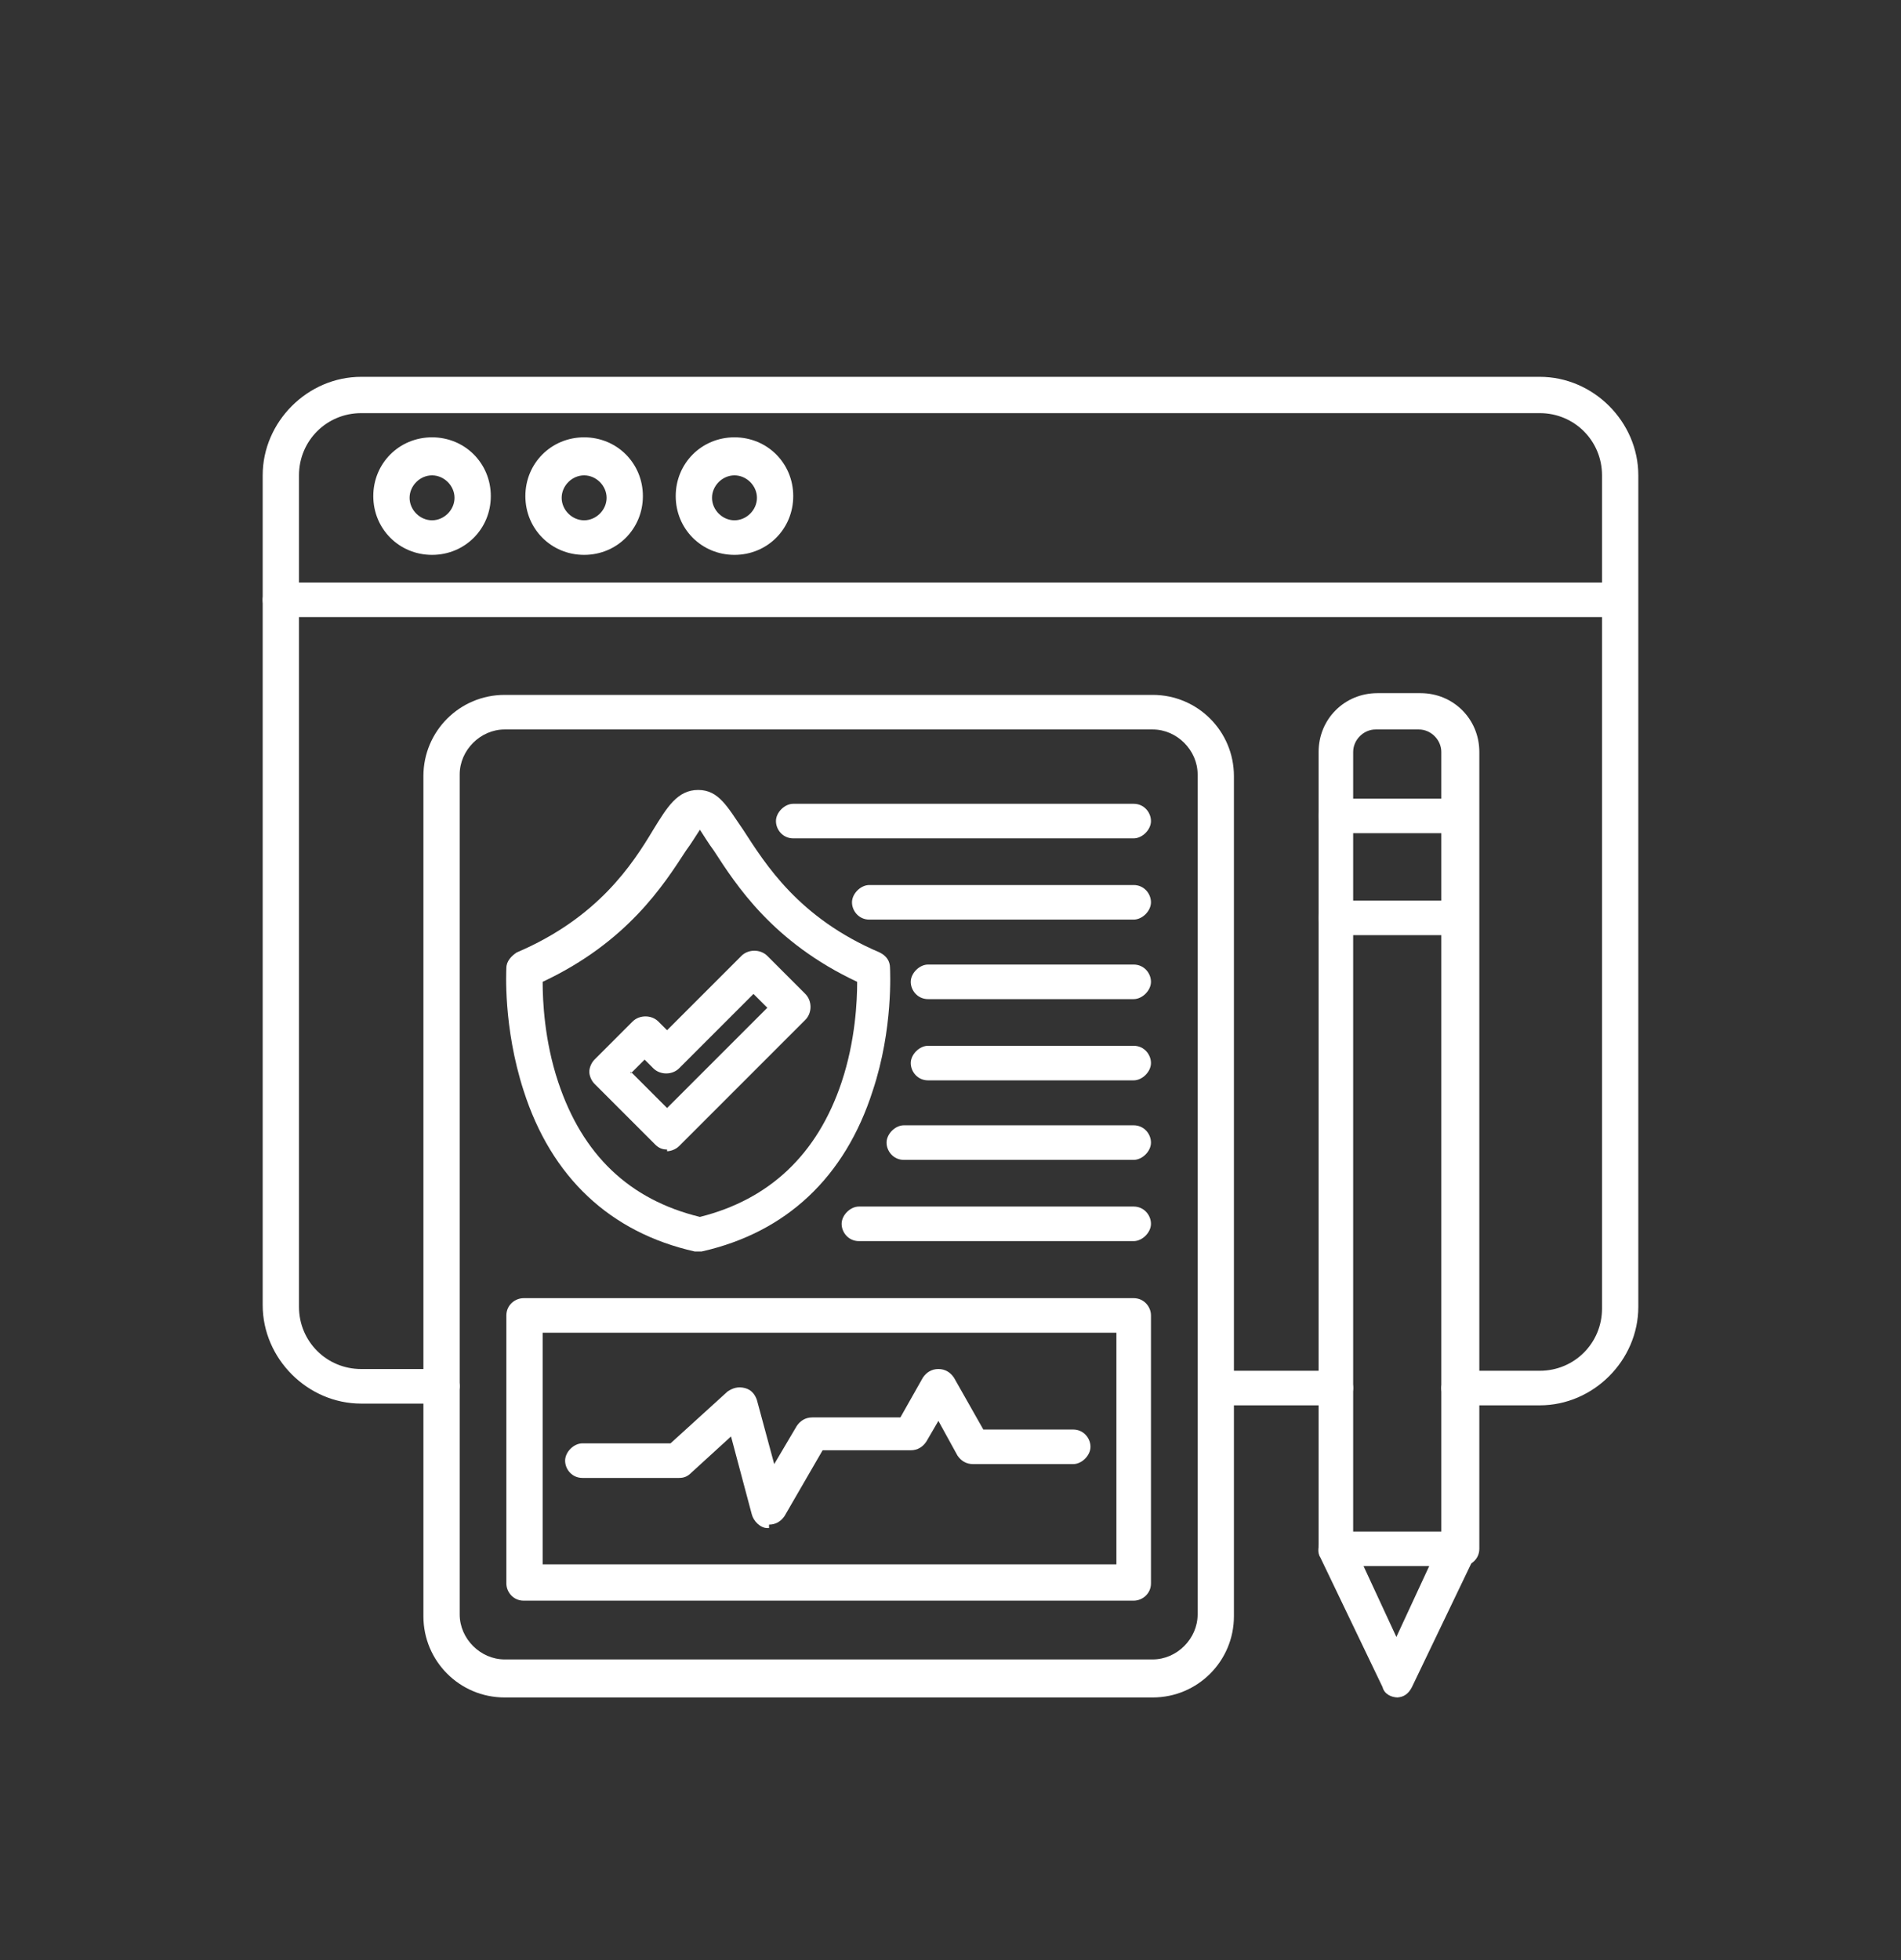
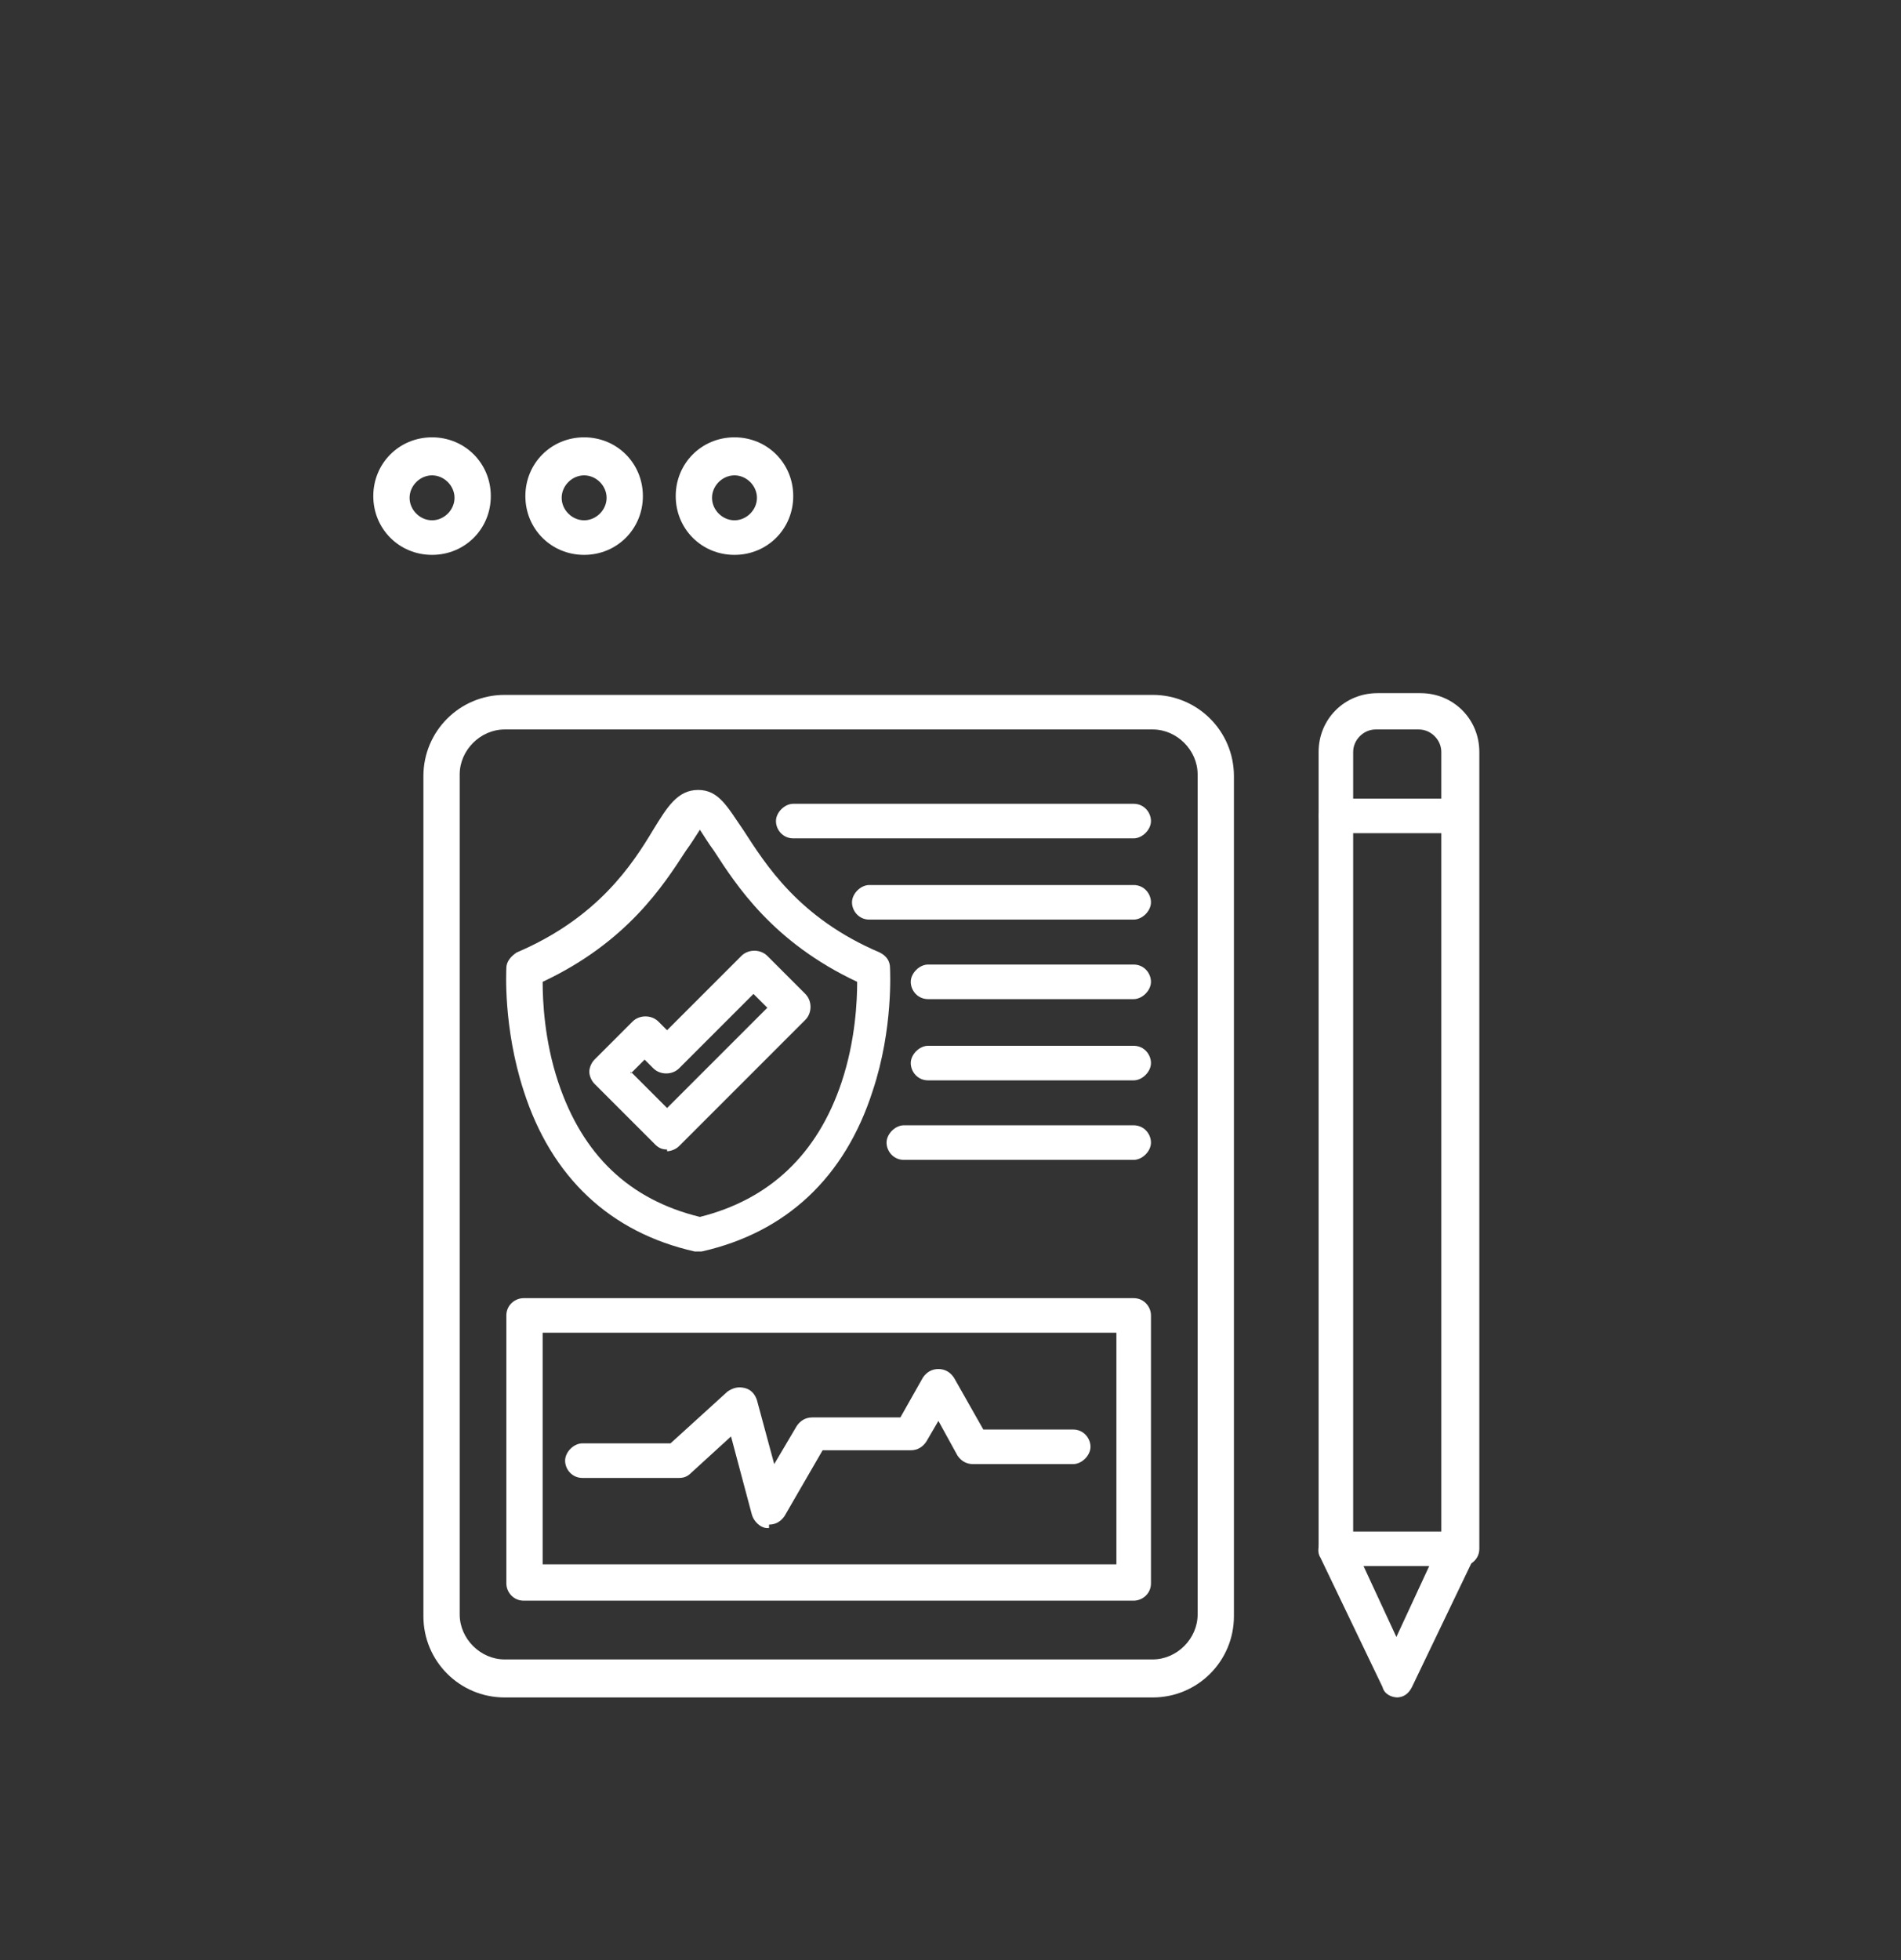
<svg xmlns="http://www.w3.org/2000/svg" id="Layer_1" version="1.1" viewBox="0 0 110 113.4">
  <rect x="0" y="0" width="110" height="113.4" fill="#333333" stroke="none" />
  <defs>
    <style>
      .st0 {
        fill: #fff;
        fill-rule: evenodd;
      }
    </style>
  </defs>
-   <path class="st0" d="M77.3,81.3h-6.9c-.6,0-1-.5-1-1s.5-1,1-1h6.9c.6,0,1,.5,1,1s-.5,1-1,1ZM89.1,81.3h-4.7c-.6,0-1-.5-1-1s.5-1,1-1h4.7c2,0,3.6-1.6,3.6-3.6V27.5c0-2-1.6-3.6-3.6-3.6H20.9c-2,0-3.6,1.6-3.6,3.6v48.1c0,2,1.6,3.6,3.6,3.6h4.7c.6,0,1,.5,1,1s-.5,1-1,1h-4.7c-3.1,0-5.7-2.6-5.7-5.7V27.5c0-3.1,2.6-5.7,5.7-5.7h68.2c3.1,0,5.7,2.6,5.7,5.7v48.1c0,3.1-2.6,5.7-5.7,5.7h0Z" />
-   <path class="st0" d="M93.8,35.7H16.2c-.6,0-1-.5-1-1s.5-1,1-1h77.5c.6,0,1,.5,1,1s-.5,1-1,1Z" />
  <path class="st0" d="M25,27.5c-.7,0-1.3.6-1.3,1.3s.6,1.3,1.3,1.3,1.3-.6,1.3-1.3-.6-1.3-1.3-1.3h0ZM25,32.1c-1.9,0-3.4-1.5-3.4-3.4s1.5-3.4,3.4-3.4,3.4,1.5,3.4,3.4-1.5,3.4-3.4,3.4Z" />
  <path class="st0" d="M33.8,27.5c-.7,0-1.3.6-1.3,1.3s.6,1.3,1.3,1.3,1.3-.6,1.3-1.3-.6-1.3-1.3-1.3h0ZM33.8,32.1c-1.9,0-3.4-1.5-3.4-3.4s1.5-3.4,3.4-3.4,3.4,1.5,3.4,3.4-1.5,3.4-3.4,3.4Z" />
  <path class="st0" d="M42.5,27.5c-.7,0-1.3.6-1.3,1.3s.6,1.3,1.3,1.3,1.3-.6,1.3-1.3-.6-1.3-1.3-1.3ZM42.5,32.1c-1.9,0-3.4-1.5-3.4-3.4s1.5-3.4,3.4-3.4,3.4,1.5,3.4,3.4-1.5,3.4-3.4,3.4Z" />
  <path class="st0" d="M84.4,90.6c-.6,0-1-.5-1-1v-46.1c0-.7-.6-1.3-1.3-1.3h-2.5c-.7,0-1.3.6-1.3,1.3v46.1c0,.6-.5,1-1,1s-1-.5-1-1v-46.1c0-1.9,1.5-3.4,3.4-3.4h2.5c1.9,0,3.4,1.5,3.4,3.4v46.1c0,.6-.5,1-1,1h0Z" />
  <path class="st0" d="M78.9,90.6l1.9,4.1,1.9-4.1h-3.9ZM80.9,98.2c-.4,0-.8-.2-.9-.6l-3.6-7.5c-.2-.3-.1-.7,0-1s.5-.5.9-.5h7.1c.4,0,.7.2.9.5.2.3.2.7,0,1l-3.6,7.5c-.2.4-.5.6-.9.6h0Z" />
  <path class="st0" d="M84.4,48.2h-7.1c-.6,0-1-.5-1-1s.5-1,1-1h7.1c.6,0,1,.5,1,1s-.5,1-1,1Z" />
-   <path class="st0" d="M84.4,54.1h-7.1c-.6,0-1-.5-1-1s.5-1,1-1h7.1c.6,0,1,.5,1,1s-.5,1-1,1Z" />
  <path class="st0" d="M29.2,42.2c-1.4,0-2.6,1.2-2.6,2.6v48.6c0,1.4,1.2,2.6,2.6,2.6h37.5c1.4,0,2.6-1.2,2.6-2.6v-48.6c0-1.4-1.2-2.6-2.6-2.6H29.2ZM66.7,98.2H29.2c-2.6,0-4.7-2.1-4.7-4.7v-48.6c0-2.6,2.1-4.7,4.7-4.7h37.5c2.6,0,4.7,2.1,4.7,4.7v48.6c0,2.6-2.1,4.7-4.7,4.7Z" />
  <path class="st0" d="M31.4,56.8c0,1.1.1,3.4.9,5.8,1.4,4.2,4.1,6.8,8.2,7.8,4-1,6.8-3.6,8.2-7.8.8-2.4.9-4.7.9-5.8-4.9-2.3-7-5.6-8.3-7.6-.3-.4-.6-.9-.8-1.2-.2.3-.5.8-.8,1.2-1.3,2-3.4,5.3-8.3,7.6h0ZM40.4,72.4c0,0-.2,0-.2,0-4.9-1.1-8.3-4.3-9.9-9.3-1.2-3.7-1-7-1-7.1,0-.4.3-.7.6-.9,4.7-2,6.7-5.1,7.9-7.1.8-1.3,1.4-2.3,2.6-2.3s1.7,1,2.6,2.3c1.3,2,3.2,5.1,7.9,7.1.4.2.6.5.6.9,0,.1.2,3.5-1,7.1-1.6,5-5,8.2-9.9,9.3,0,0-.1,0-.2,0h0Z" />
  <path class="st0" d="M36.5,62l2.1,2.1,5.8-5.8-.8-.8-4.3,4.3c-.4.4-1.1.4-1.5,0l-.5-.5-.8.8h0ZM38.6,66.5c-.3,0-.5-.1-.7-.3l-3.5-3.5c-.2-.2-.3-.5-.3-.7s.1-.5.3-.7l2.2-2.2c.4-.4,1.1-.4,1.5,0l.5.5,4.3-4.3c.4-.4,1.1-.4,1.5,0l2.2,2.2c.4.4.4,1.1,0,1.5l-7.3,7.3c-.2.2-.5.3-.7.3h0Z" />
  <path class="st0" d="M65.6,48.5h-19.7c-.6,0-1-.5-1-1s.5-1,1-1h19.7c.6,0,1,.5,1,1s-.5,1-1,1Z" />
  <path class="st0" d="M65.6,53.2h-15.3c-.6,0-1-.5-1-1s.5-1,1-1h15.3c.6,0,1,.5,1,1s-.5,1-1,1Z" />
  <path class="st0" d="M65.6,57.8h-11.9c-.6,0-1-.5-1-1s.5-1,1-1h11.9c.6,0,1,.5,1,1s-.5,1-1,1Z" />
  <path class="st0" d="M65.6,62.5h-11.9c-.6,0-1-.5-1-1s.5-1,1-1h11.9c.6,0,1,.5,1,1s-.5,1-1,1Z" />
  <path class="st0" d="M65.6,67.1h-13.3c-.6,0-1-.5-1-1s.5-1,1-1h13.3c.6,0,1,.5,1,1s-.5,1-1,1Z" />
-   <path class="st0" d="M65.6,71.8h-15.9c-.6,0-1-.5-1-1s.5-1,1-1h15.9c.6,0,1,.5,1,1s-.5,1-1,1Z" />
  <path class="st0" d="M31.4,90.5h33.2v-13.4H31.4v13.4ZM65.6,92.6H30.3c-.6,0-1-.5-1-1v-15.5c0-.6.5-1,1-1h35.3c.6,0,1,.5,1,1v15.5c0,.6-.5,1-1,1Z" />
  <path class="st0" d="M44.5,88.4s0,0-.1,0c-.4,0-.8-.4-.9-.8l-1.2-4.5-2.3,2.1c-.2.2-.4.3-.7.3h-5.6c-.6,0-1-.5-1-1s.5-1,1-1h5.1l3.3-3c.3-.2.6-.3,1-.2.4.1.6.4.7.7l1,3.7,1.3-2.2c.2-.3.5-.5.9-.5h5.1l1.3-2.3c.2-.3.5-.5.9-.5s.7.2.9.5l1.7,3h5.2c.6,0,1,.5,1,1s-.5,1-1,1h-5.8c-.4,0-.7-.2-.9-.5l-1.1-2-.7,1.2c-.2.3-.5.5-.9.5h-5.1l-2.2,3.8c-.2.3-.5.5-.9.5h0Z" />
</svg>